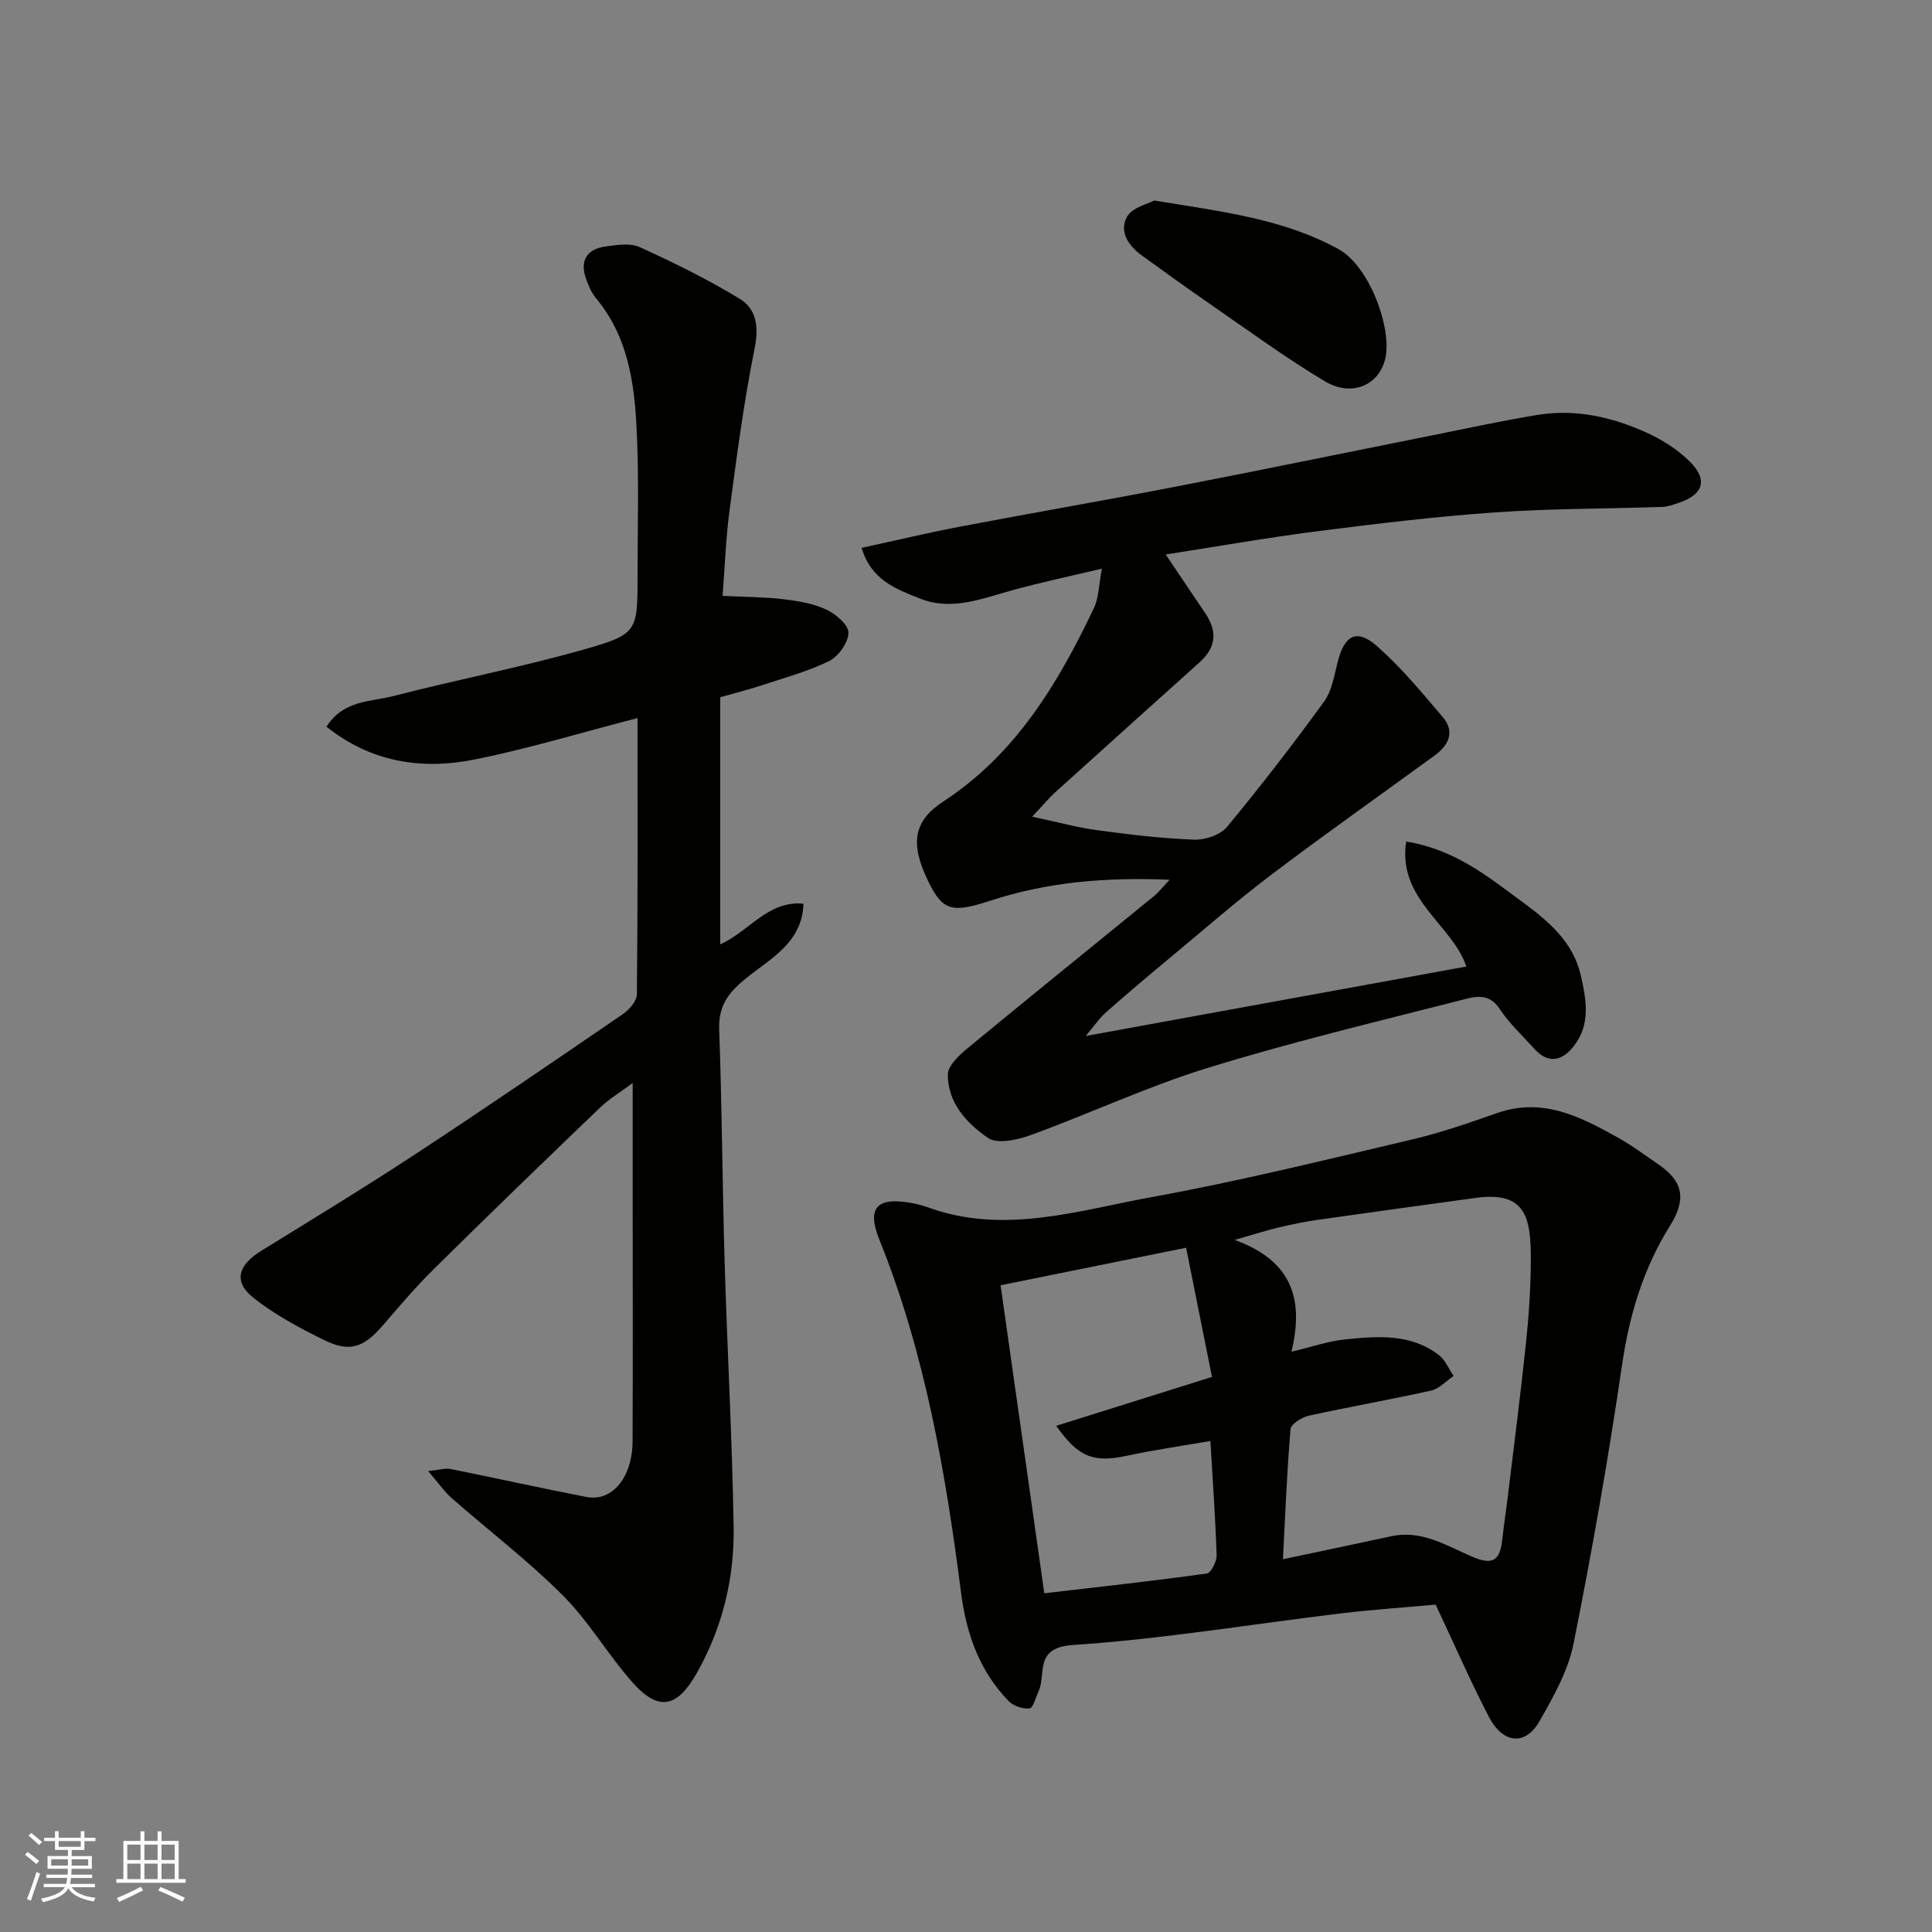
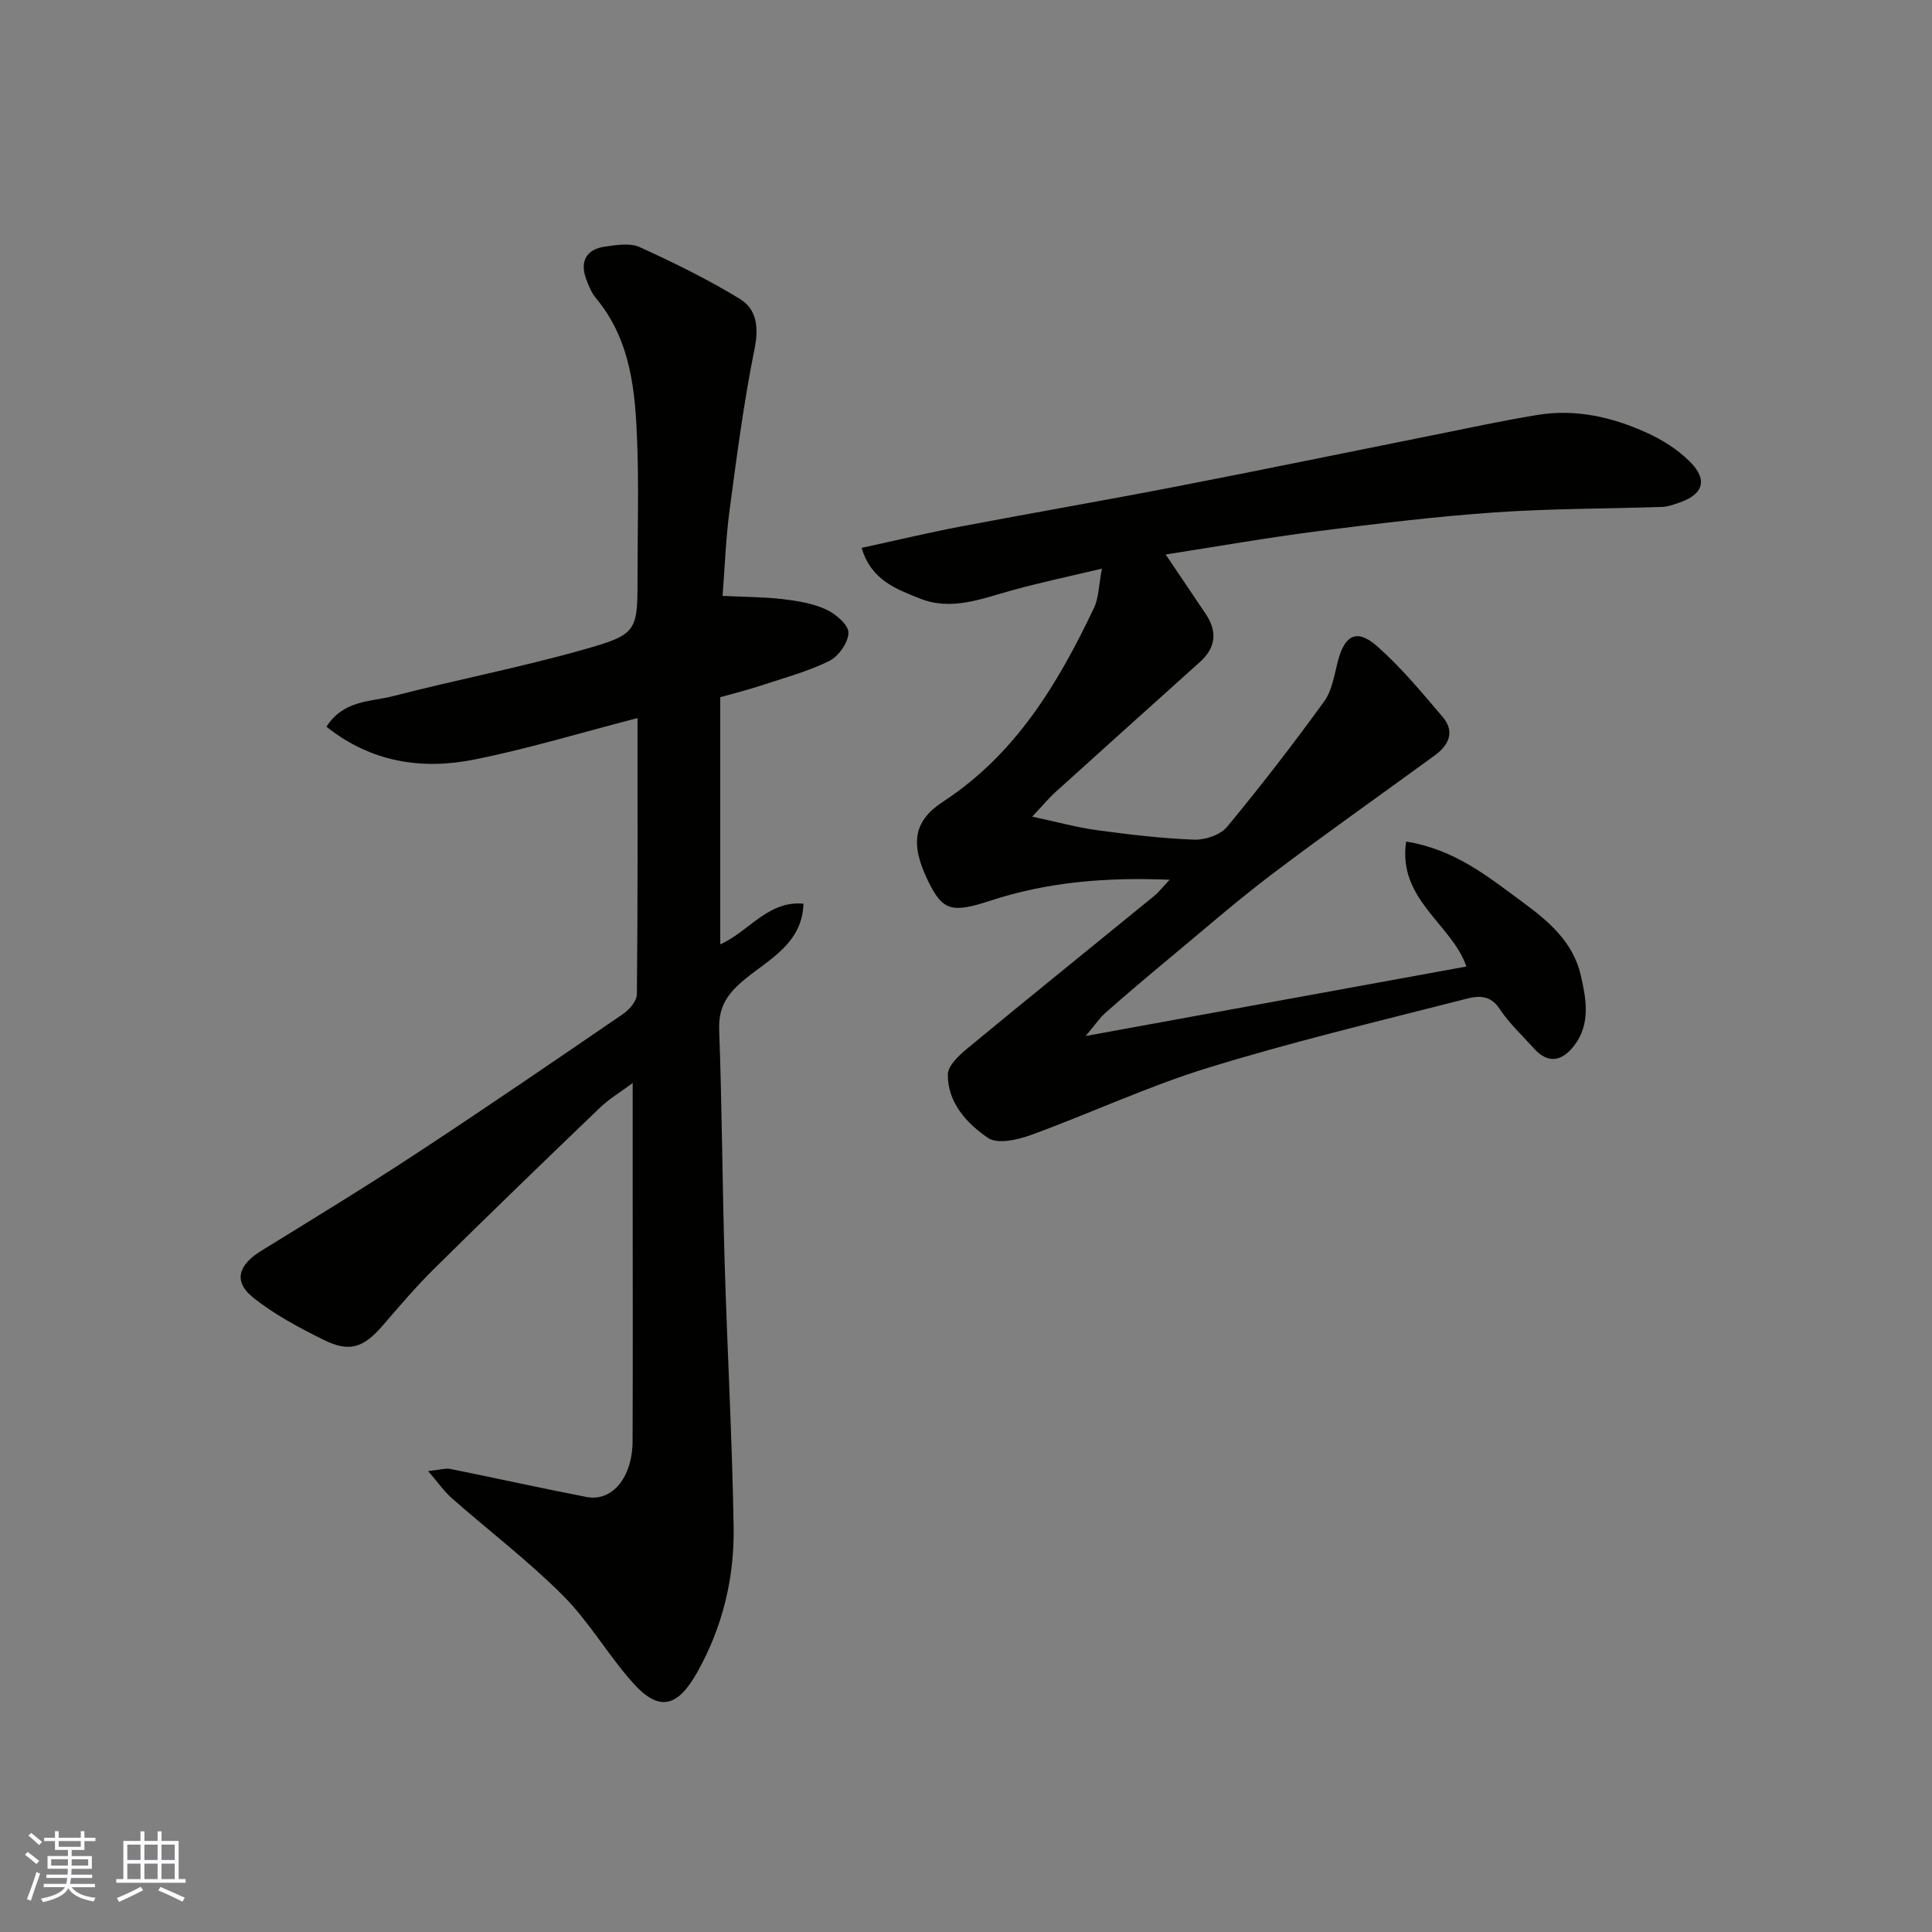
<svg xmlns="http://www.w3.org/2000/svg" enable-background="new 0 0 400 400" viewBox="0 0 400 400">
  <rect x="0" y="0" width="400" height="400" fill="#808080" stroke="none" />
  <g fill="#010100">
    <path d="m131.99 148.67c-11.82 3.05-22.73 6.38-33.86 8.6-10.86 2.16-21.31.54-30.54-6.81 3.53-5.56 9.14-5.13 13.81-6.34 13.07-3.37 26.36-5.94 39.34-9.61 11.4-3.23 11.26-3.7 11.26-15.75 0-9 .26-18-.07-26.99-.38-10.65-1.25-21.28-8.55-30.05-.92-1.1-1.5-2.54-2.01-3.91-1.37-3.68.01-6.22 3.92-6.76 2.35-.32 5.13-.8 7.12.1 7.08 3.22 14.11 6.67 20.75 10.72 3.52 2.15 3.97 5.88 3.06 10.37-2.23 11.03-3.68 22.22-5.17 33.38-.78 5.86-.98 11.79-1.45 17.75 4.65.23 8.61.22 12.52.68 3.04.36 6.21.88 8.95 2.15 1.96.91 4.61 3.17 4.59 4.81-.03 2.03-2.06 4.9-3.99 5.85-4.49 2.2-9.42 3.52-14.2 5.1-2.74.9-5.56 1.6-8.35 2.39v51.16c5.92-2.61 9.85-9.1 17.23-8.41-.25 8.14-6.98 11.44-12 15.53-3.69 3.02-5.63 5.72-5.45 10.6.58 15.92.65 31.86 1.12 47.79.54 18.37 1.57 36.73 1.87 55.1.17 10.57-2.27 20.73-7.53 30.1-4.12 7.34-7.96 8.24-13.4 2.11-5.1-5.74-9.01-12.59-14.4-17.99-7.19-7.2-15.36-13.42-23.02-20.16-1.57-1.38-2.79-3.16-4.9-5.61 2.49-.26 3.61-.64 4.6-.44 9.4 1.89 18.76 3.98 28.18 5.8 5.34 1.03 9.52-4.04 9.55-11.57.07-16.99.02-33.99.02-50.98 0-7.49 0-14.99 0-23.15-2.53 1.89-4.87 3.27-6.77 5.1-11.51 11.04-22.97 22.12-34.32 33.33-3.75 3.71-7.19 7.75-10.64 11.75-3.96 4.59-6.87 5.66-12.21 3.01-5.11-2.53-10.27-5.27-14.68-8.81-4.1-3.3-3.05-6.71 1.73-9.65 10.68-6.59 21.41-13.12 31.9-20.01 14.46-9.49 28.73-19.25 43-29.02 1.31-.9 2.85-2.69 2.86-4.09.2-18.81.13-37.62.13-57.17z" />
-     <path d="m297.24 332.22c-6.52.59-13.06 1.03-19.55 1.81-18.52 2.22-36.98 5.31-55.56 6.55-8.18.55-5.43 6.02-7.13 9.65-.58 1.24-1.1 3.38-1.85 3.47-1.37.17-3.3-.48-4.29-1.48-6.05-6.2-8.78-13.91-9.87-22.38-3.21-24.93-7.44-49.63-16.91-73.14-2.66-6.59-.58-8.88 6.36-7.68 1.28.22 2.55.54 3.77.98 15.69 5.67 31.01.62 46.22-2.15 18.07-3.28 35.94-7.71 53.83-11.91 6-1.41 11.87-3.45 17.69-5.49 9.38-3.3 17.21.71 24.95 5.04 2.98 1.66 5.74 3.72 8.56 5.66 5.1 3.52 5.67 7.23 2.31 12.6-5.51 8.82-8.42 18.42-9.93 28.77-2.83 19.35-6.22 38.64-10.06 57.81-1.12 5.61-4.17 10.99-7.06 16.05-2.91 5.09-7.55 4.67-10.45-.9-3.95-7.62-7.39-15.52-11.03-23.26zm-29.85-52.36c4.05-.96 7.59-2.2 11.22-2.56 6.69-.68 13.55-1.22 19.35 3.3 1.31 1.02 2.01 2.84 2.99 4.28-1.54 1.04-2.95 2.64-4.64 3.02-8.42 1.88-16.93 3.35-25.36 5.21-1.44.32-3.67 1.73-3.76 2.79-.75 8.83-1.09 17.69-1.57 26.92 8.03-1.7 15.22-3.19 22.39-4.75 6.31-1.38 11.39 1.91 16.77 4.22 4.23 1.82 5.77.85 6.24-3.47.34-3.09.82-6.17 1.19-9.26 1.28-10.57 2.64-21.13 3.75-31.72.58-5.57.95-11.19.98-16.79.04-8.91-.94-14.47-11.4-13.04-10.85 1.49-21.7 2.97-32.54 4.52-2.74.39-5.47.94-8.17 1.58-2.5.59-4.96 1.39-9.21 2.6 12.45 4.53 14.2 12.89 11.77 23.15zm-48.71 15.34c10.51-3.3 20.79-6.52 32.25-10.12-1.79-8.93-3.59-17.92-5.36-26.75-13.66 2.76-26.13 5.28-38.41 7.77 3.1 21.85 6.08 42.82 9.05 63.77 11.58-1.35 22.64-2.56 33.64-4.09.87-.12 2.08-2.48 2.04-3.77-.26-7.91-.83-15.81-1.29-23.67-5.77 1-11.57 1.83-17.29 3.06-6.86 1.46-10.01.38-14.63-6.2z" />
    <path d="m213.7 169.08c5.33 1.13 9.34 2.25 13.43 2.8 6.67.9 13.37 1.71 20.08 1.96 2.29.09 5.44-.97 6.83-2.64 6.99-8.43 13.68-17.11 20.11-25.97 1.63-2.24 2.09-5.41 2.81-8.22 1.42-5.54 3.93-6.93 8.14-3.23 4.98 4.38 9.27 9.59 13.6 14.67 2.61 3.07 1.22 5.86-1.69 7.98-11.22 8.19-22.58 16.18-33.65 24.56-7.32 5.54-14.24 11.59-21.31 17.46-4.42 3.68-8.82 7.39-13.13 11.2-1.27 1.12-2.24 2.6-4.14 4.84 27.2-4.96 53.03-9.68 78.81-14.38-2.89-8.68-14.29-13.87-12.46-25.87 10.09 1.6 17.01 7.31 24.16 12.57 5.34 3.93 10.4 8.23 11.97 15.03 1.14 4.93 2.13 10.14-1.36 14.66-2.43 3.15-5.31 3.91-8.31.57-2.42-2.7-5.14-5.2-7.11-8.2-2.35-3.57-5.51-2.43-8.22-1.74-17.48 4.46-35.06 8.67-52.29 13.99-12.41 3.83-24.27 9.4-36.5 13.86-2.77 1.01-6.95 1.96-8.91.62-4.38-2.99-8.37-7.29-8.32-13.15.02-1.86 2.4-4.04 4.18-5.5 12.77-10.55 25.67-20.94 38.5-31.42.98-.8 1.76-1.83 3.24-3.39-13.18-.54-25.3.46-37.09 4.33-8.03 2.63-9.9 2.11-12.9-4.03-3.83-7.85-3-12.5 3.13-16.5 14.99-9.79 23.76-24.43 31.19-40.06 1.01-2.13.99-4.74 1.65-8.15-6.51 1.55-12.59 2.83-18.58 4.48-6.3 1.73-12.54 4.33-19.1 1.71-4.88-1.95-10.09-3.79-12.07-10.49 7.16-1.55 13.73-3.13 20.36-4.39 14.9-2.84 29.85-5.41 44.74-8.3 17.91-3.47 35.79-7.16 53.68-10.74 7.03-1.41 14.05-2.93 21.12-4.09 7.91-1.3 15.5.43 22.65 3.68 3.22 1.46 6.41 3.48 8.9 5.96 3.85 3.81 2.81 6.89-2.35 8.58-1.07.35-2.17.78-3.27.82-11.6.39-23.22.33-34.79 1.14-12.26.86-24.49 2.34-36.69 3.9-10.45 1.34-20.84 3.17-31.4 4.81 2.98 4.43 5.61 8.33 8.24 12.23 2.48 3.68 2.21 7.02-1.17 10.05-10.07 9.04-20.13 18.1-30.17 27.17-1.18 1.1-2.22 2.37-4.54 4.83z" />
-     <path d="m238.95 41.51c14.08 2.31 26.75 3.79 38.17 10.07 6.48 3.56 11.15 16.53 9.68 22.7-1.31 5.51-6.98 7.97-12.51 4.66-8.24-4.93-16.01-10.65-23.93-16.11-4.71-3.24-9.33-6.6-13.96-9.94-2.79-2.01-4.76-4.98-3.05-8.03 1.07-1.91 4.29-2.62 5.6-3.35z" />
+     <path d="m238.95 41.51z" />
  </g>
  <path d="m5.17 384 .55-.58c.85.61 1.65 1.24 2.4 1.87l-.59.64c-.83-.73-1.62-1.37-2.36-1.93m1.22 9.53-.82-.34c.71-1.76 1.37-3.64 1.98-5.63.24.13.5.25.76.36-.6 1.67-1.24 3.54-1.92 5.61m-.5-13.5.57-.54c.56.44 1.31 1.06 2.26 1.87l-.64.64c-.68-.66-1.41-1.32-2.19-1.97m3.25.46h2.24v-1.36h.77v1.36h4.57v-1.36h.76v1.36h2.28v.69h-2.28v1.84h-2.64v1.26h4.18v2.64h-4.21c0 .45-.02.86-.05 1.21h4.32v.69h-4.38c-.04.34-.1.75-.19 1.22h5.15v.69h-4.82c.87 1.19 2.51 1.92 4.93 2.19-.17.31-.3.57-.37.76-2.77-.49-4.52-1.41-5.26-2.76-.56 1.26-2.3 2.23-5.24 2.9-.12-.24-.26-.48-.43-.72 2.73-.55 4.38-1.34 4.96-2.38h-4.38v-.69h4.65c.1-.38.17-.79.21-1.22h-4.32v-.69h4.4c.03-.34.05-.75.05-1.21h-4.2v-2.64h4.23v-1.26h-2.69v-1.84h-2.24zm1.46 4.46v1.29h3.45c.01-.4.02-.57.01-.53v-.32-.45h-3.46zm1.55-2.59h4.57v-1.19h-4.57zm6.11 2.59h-3.42v.77c-.01.19-.01.37-.02.53h3.44z" fill="#fbfafc" />
  <path d="m32.63 379.16h.82v1.98h3.54v7.89h1.45v.78h-14.36v-.78h1.46v-7.89h3.54v-1.98h.82v1.98h2.73zm-3.49 11.48.5.73c-1.61.82-3.28 1.63-5 2.41-.13-.27-.28-.55-.44-.82 1.75-.72 3.4-1.49 4.94-2.32m-2.78-5.55h2.73v-3.18h-2.73zm0 3.95h2.73v-3.2h-2.73zm3.54-3.95h2.73v-3.18h-2.73zm0 3.95h2.73v-3.2h-2.73zm7.89 4.68c-1.84-.92-3.51-1.7-5.02-2.32l.45-.73c1.89.8 3.57 1.55 5.04 2.23zm-1.62-11.81h-2.73v3.18h2.73zm-2.73 7.13h2.73v-3.2h-2.73z" fill="#fbfafc" />
</svg>